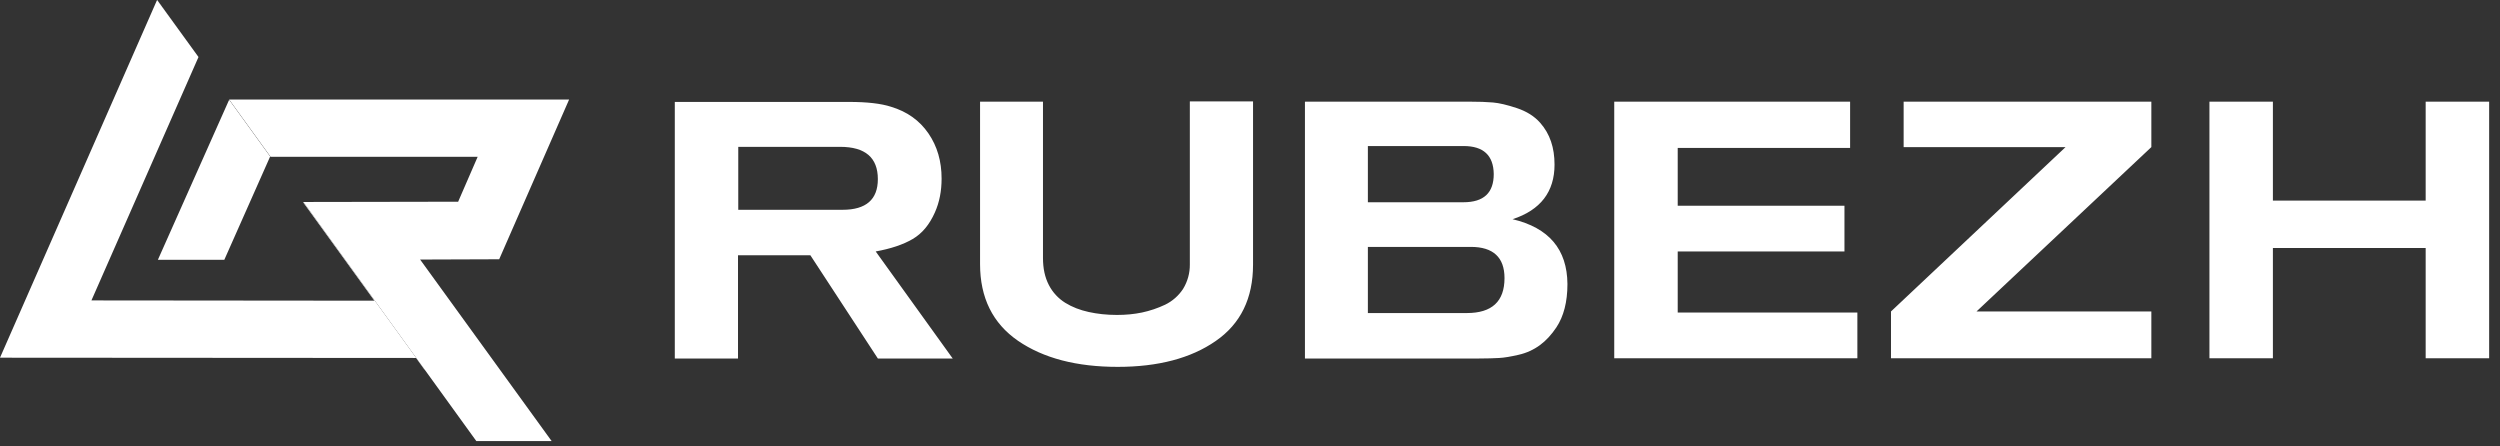
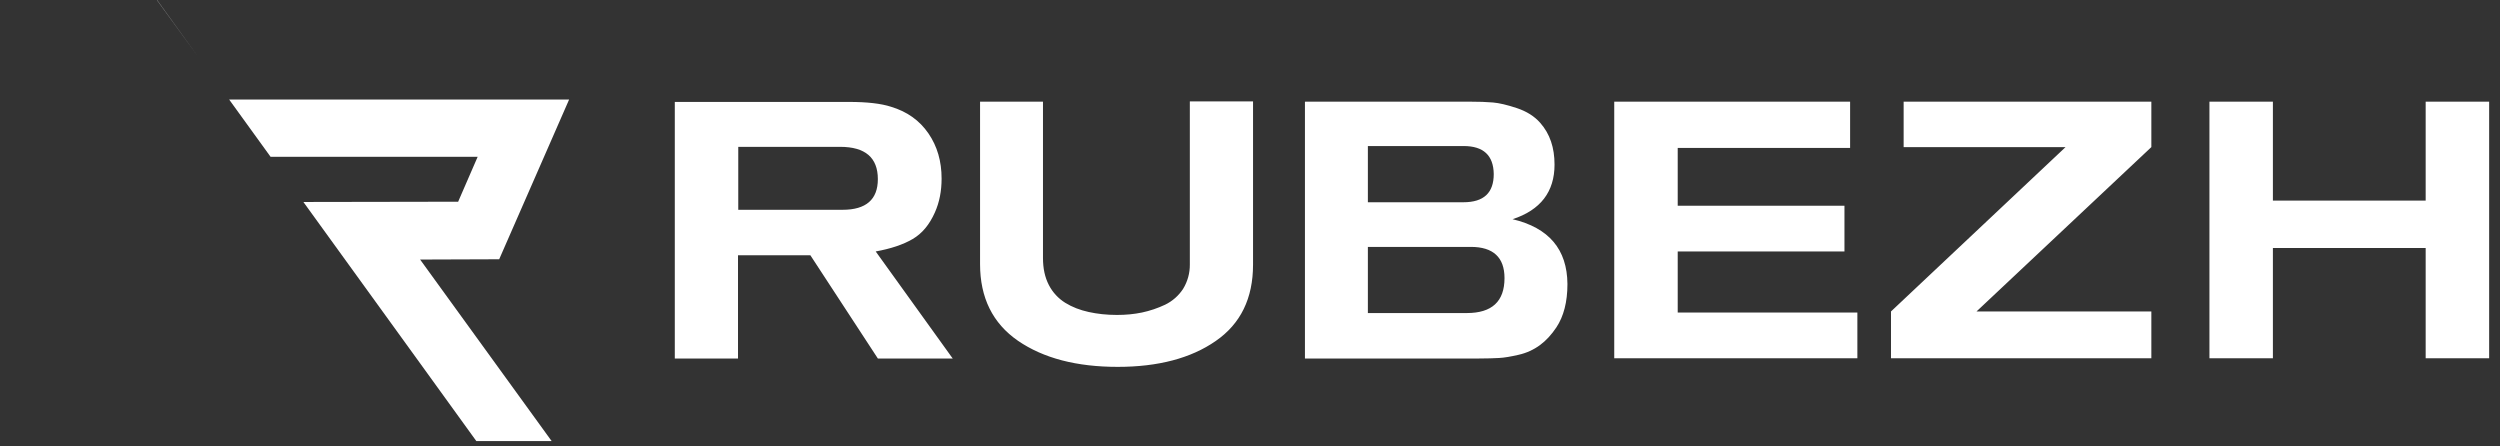
<svg xmlns="http://www.w3.org/2000/svg" width="213" height="38" viewBox="0 0 213 38" fill="none">
  <rect x="0" y="0" width="213" height="38" fill="#333333" stroke="none" />
  <g clip-path="url(#clip0_3728_1534)">
    <path d="M81.187 30.545H74.794L69.042 21.746H62.878V30.546H57.493V8.684H72.342C73.877 8.684 75.069 8.821 75.916 9.096C77.291 9.509 78.346 10.265 79.102 11.365C79.858 12.465 80.224 13.748 80.224 15.215C80.224 16.269 80.041 17.231 79.651 18.102C79.193 19.132 78.575 19.889 77.75 20.37C76.925 20.852 75.87 21.195 74.61 21.424L81.187 30.567V30.545ZM62.9 12.511V17.874H71.79C73.784 17.874 74.793 17.003 74.793 15.261C74.793 13.428 73.716 12.511 71.584 12.511H62.9ZM83.477 8.661H88.862V21.975C88.862 22.869 89.022 23.625 89.366 24.29C89.687 24.911 90.17 25.433 90.764 25.802C91.36 26.169 92.024 26.421 92.758 26.582C93.491 26.742 94.27 26.833 95.164 26.833C95.92 26.833 96.63 26.765 97.294 26.627C97.974 26.482 98.636 26.259 99.265 25.962C99.891 25.66 100.422 25.192 100.801 24.61C101.185 23.983 101.383 23.26 101.374 22.525V8.64H106.759V22.55C106.759 25.414 105.705 27.59 103.574 29.057C101.465 30.523 98.67 31.257 95.233 31.257C91.727 31.257 88.908 30.524 86.731 29.034C84.577 27.544 83.501 25.368 83.501 22.504V8.661H83.477ZM111.204 8.661H125.182C126.007 8.661 126.672 8.685 127.199 8.731C127.726 8.776 128.413 8.937 129.238 9.211C130.063 9.487 130.728 9.899 131.232 10.472C132.057 11.412 132.446 12.58 132.446 14.024C132.446 16.338 131.255 17.897 128.871 18.676C131.965 19.409 133.523 21.242 133.546 24.198C133.546 25.733 133.225 26.948 132.607 27.888C132.194 28.506 131.736 29.01 131.209 29.4C130.669 29.797 130.052 30.078 129.398 30.225C128.711 30.385 128.161 30.477 127.726 30.5C127.29 30.523 126.717 30.545 125.984 30.545H111.181V8.685L111.204 8.661ZM116.543 17.232H124.678C126.42 17.232 127.267 16.43 127.267 14.826C127.244 13.245 126.397 12.443 124.701 12.443H116.543V17.255V17.232ZM116.543 26.672H124.976C127.107 26.672 128.184 25.687 128.184 23.694C128.184 21.93 127.222 21.036 125.32 21.036H116.543V26.672ZM158.248 30.522H137.533V8.663H157.629V12.604H142.941V17.531H157.148V21.426H142.941V26.628H158.248V30.524V30.522ZM183.294 30.522H161.113V26.535L175.984 12.535H162.19V8.661H183.295V12.533L168.4 26.535H183.295V30.523L183.294 30.522ZM212.075 30.522H206.667V21.128H193.651V30.523H188.244V8.662H193.651V17.094H206.667V8.662H212.075V30.522Z" fill="white" />
    <path fill-rule="evenodd" clip-rule="evenodd" d="M39.024 17.209L40.697 13.359H23.053L19.523 8.479H48.489L42.531 22.089L35.794 22.113L47 37.58H40.583L36.161 31.462L25.849 17.209L39.002 17.186L39.025 17.209H39.024ZM13.383 0L16.911 4.88L13.383 0.024V0Z" fill="white" />
-     <path fill-rule="evenodd" clip-rule="evenodd" d="M23.052 13.36H23.006L19.111 22.136H13.451L19.523 8.5L23.053 13.381V13.358L23.052 13.36ZM36.16 31.484L35.45 30.499C24.198 30.499 12.168 30.476 0.917 30.476H0L13.382 0L16.912 4.858L7.79 25.596L31.896 25.619L25.824 17.232H25.87L36.181 31.485H36.158L36.16 31.484Z" fill="white" />
  </g>
  <defs>
    <clipPath id="clip0_3728_1534">
      <rect width="213" height="38" fill="white" />
    </clipPath>
  </defs>
</svg>